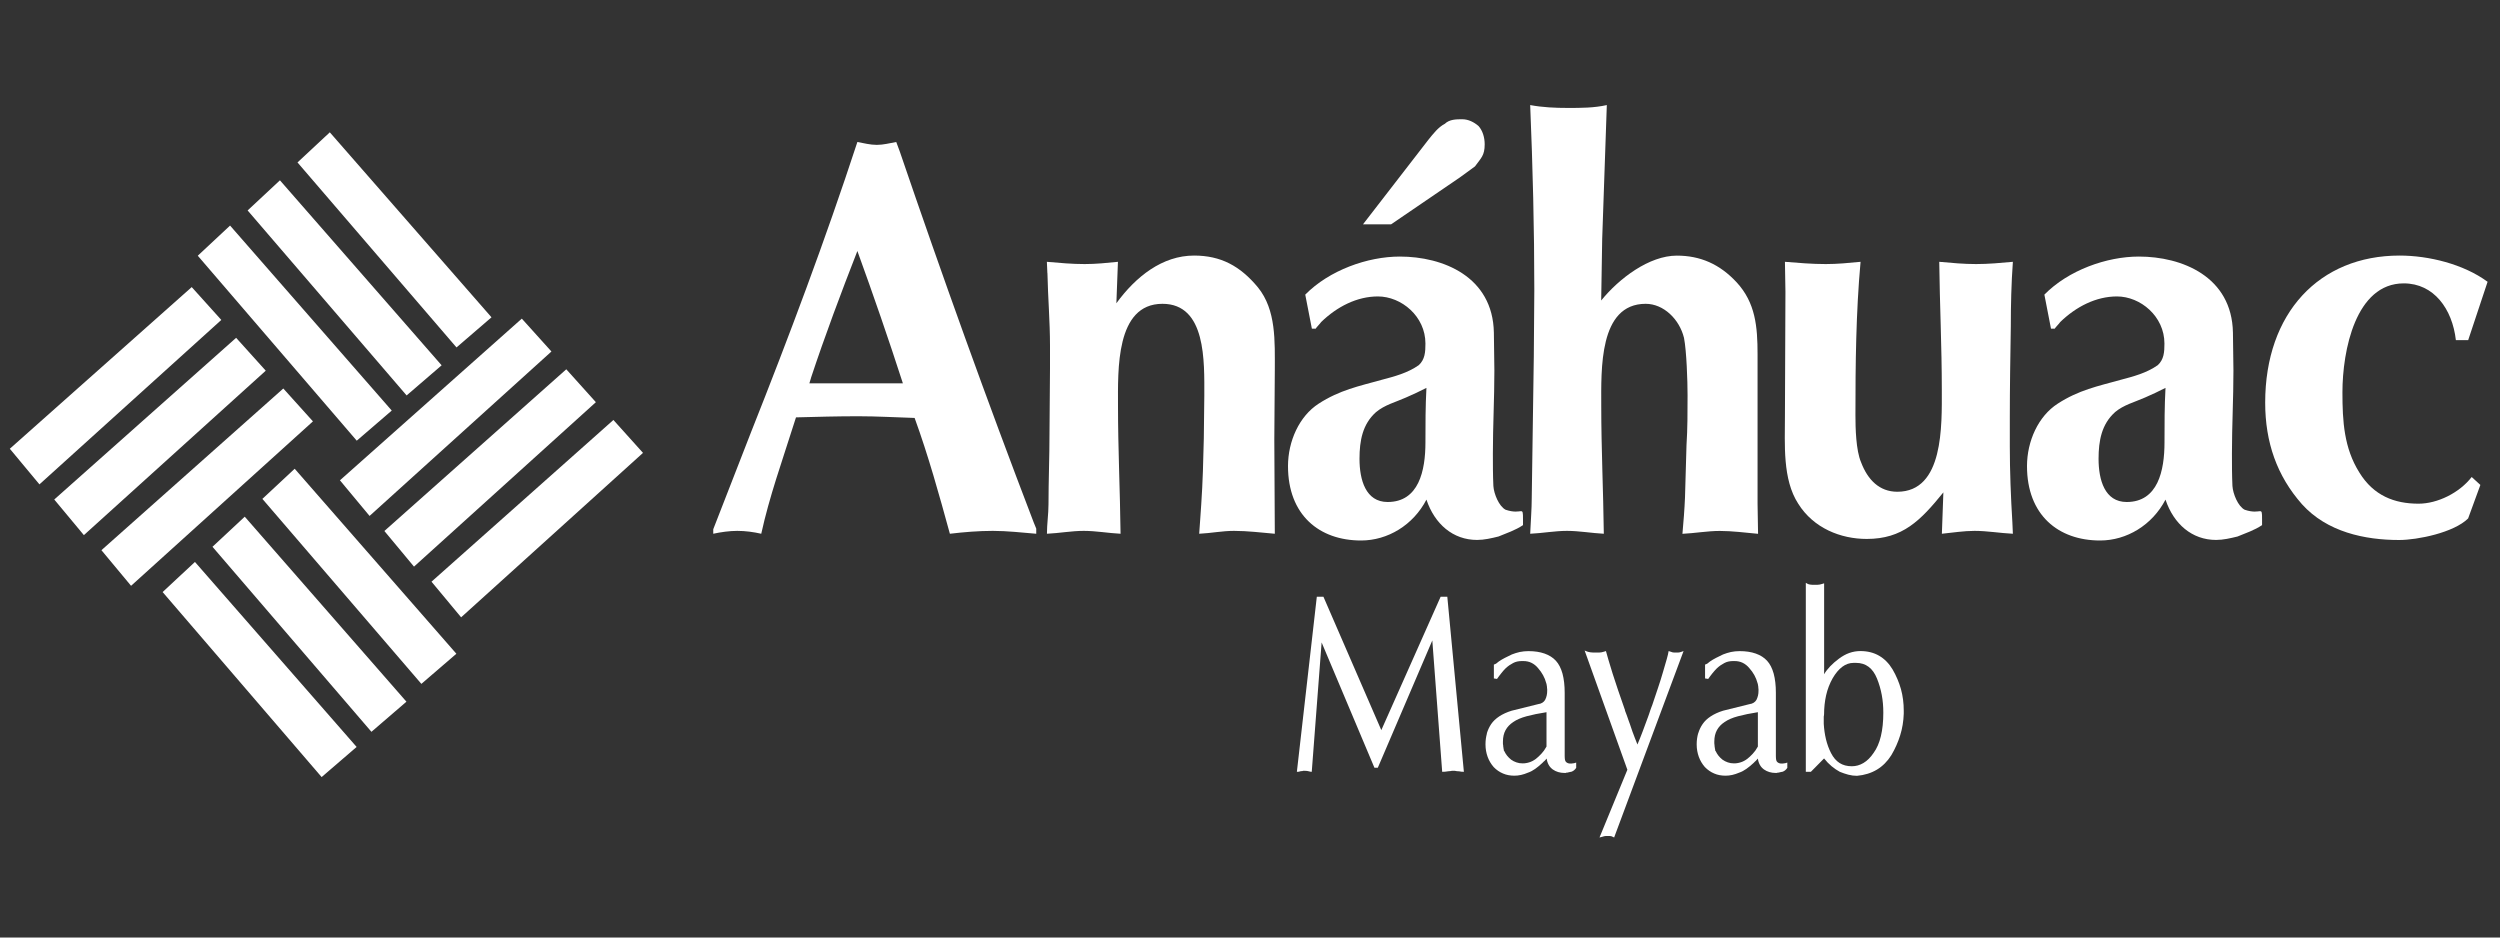
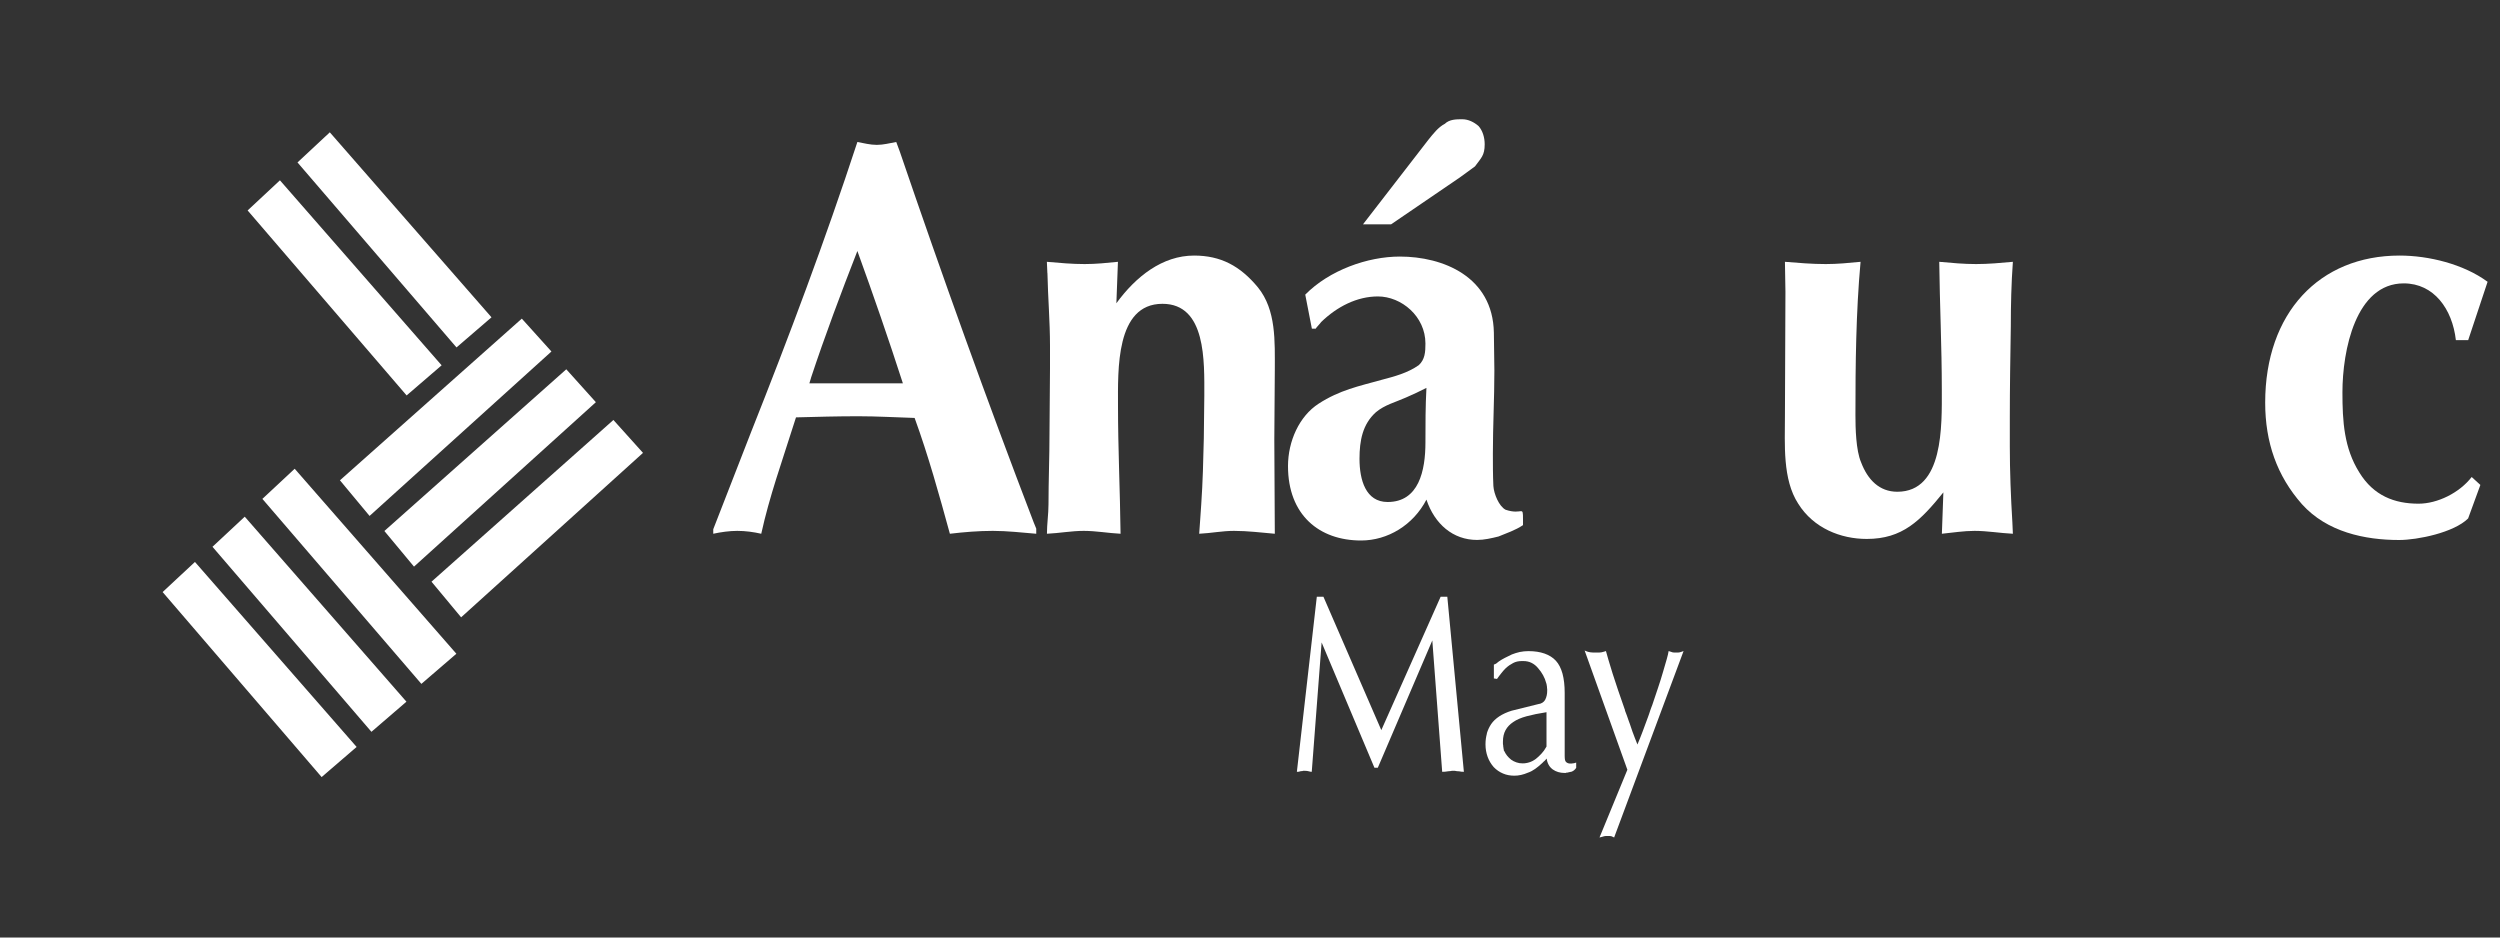
<svg xmlns="http://www.w3.org/2000/svg" id="Capa_1" data-name="Capa 1" viewBox="0 0 400 150">
  <rect x="0" y="0" width="400" height="150" fill="#333333" stroke="none" />
  <defs>
    <style>
      .cls-1 {
        fill: #fff;
        stroke-width: 0px;
      }
    </style>
  </defs>
  <g>
    <path class="cls-1" d="m210.71,95.48h1.04l9.26,21.34,9.49-21.34h1.07l2.65,28.01c-.13,0-.27,0-.4-.02-.13-.01-.26-.03-.37-.06-.12,0-.23,0-.34-.02-.11-.01-.22-.03-.34-.06h-.47c-.07,0-.13.01-.2.04-.09,0-.17,0-.24.02-.06.01-.13.02-.2.02-.13.03-.27.05-.42.06-.15.02-.31.02-.49.02l-1.58-21.02-8.72,20.37h-.54l-8.45-20.05-1.58,20.7c-.07,0-.14,0-.22-.02-.08-.01-.16-.03-.25-.06-.09-.03-.18-.05-.28-.06-.1-.01-.21-.02-.32-.02h-.34s-.04.04-.05.04h-.05c-.09,0-.17,0-.25.02-.08.01-.15.03-.22.06-.07.03-.13.04-.2.04h-.2l3.19-28.01Z" />
    <path class="cls-1" d="m247.45,113.95c-1.23.19-2.3.41-3.19.65-.89.24-1.61.55-2.15.93-.53.35-.94.78-1.22,1.29-.28.51-.42,1.12-.42,1.82v.3c0,.1,0,.18.03.26,0,.08,0,.17.02.26,0,.09.03.2.05.3v.06s0,.04.03.06v.18s.01.02.04.02c0,.03,0,.05.01.06s.03.03.05.06c.11.24.25.47.42.69.17.22.39.43.65.65.27.19.55.34.86.44.3.11.63.16.99.16.18,0,.35-.01.52-.04.17-.03.34-.06.52-.12.18-.05.36-.13.54-.22.18-.09.36-.21.54-.34.13-.11.27-.23.42-.36.15-.14.3-.28.45-.45.07-.08.14-.16.2-.24.06-.08.14-.18.23-.28.07-.11.13-.22.2-.32.07-.11.13-.21.2-.32v-5.5Zm-9.56,3.4c.16-.54.39-1.04.7-1.5.31-.46.75-.87,1.29-1.23.55-.36,1.21-.67,2-.91l4.23-1.05c.25-.03.46-.1.66-.22.19-.12.34-.27.45-.46.11-.22.2-.45.25-.69.06-.24.08-.5.08-.77v-.28c-.02-.06-.03-.11-.03-.16v-.16c-.02-.11-.04-.22-.05-.32-.01-.11-.04-.22-.08-.32-.11-.43-.28-.85-.5-1.25-.22-.4-.49-.78-.8-1.13-.31-.38-.67-.66-1.06-.85-.39-.19-.82-.28-1.29-.28h-.27c-.27,0-.52.03-.74.08-.22.05-.44.13-.64.24-.2.11-.4.23-.6.36-.2.14-.4.3-.6.49-.11.11-.22.23-.34.36-.11.13-.22.27-.33.4-.11.14-.23.28-.35.45-.12.16-.24.32-.35.48l-.5-.08v-2.22s.1-.02.17-.06c.07-.04.14-.07.2-.1.07-.05.13-.11.2-.16.07-.05.13-.11.2-.16.31-.22.64-.41.99-.59.35-.18.72-.36,1.12-.55.4-.16.82-.29,1.26-.39.44-.09.9-.14,1.39-.14.98,0,1.85.13,2.58.39.74.26,1.34.64,1.81,1.15.47.51.82,1.2,1.06,2.06.23.86.35,1.89.35,3.07v10.11c0,.27.02.48.05.63.03.15.1.26.18.34.09.08.19.14.3.18.11.04.23.06.37.06h.2c.07,0,.15-.01.24-.04.09,0,.17-.01.25-.04.08-.02.16-.05.25-.08v.85c-.11.16-.23.29-.35.39-.12.09-.25.17-.39.22-.07.03-.13.04-.2.04s-.13.01-.2.04c-.09.03-.17.05-.23.06-.07.01-.13.02-.2.02h-.05s-.02.01-.02.04h-.27c-.33,0-.66-.05-.97-.14-.31-.09-.6-.23-.87-.42-.29-.22-.52-.47-.67-.77-.16-.3-.26-.62-.3-.97-.07.08-.13.15-.18.2-.06.05-.11.11-.15.16-.07.05-.13.11-.19.16-.06.06-.11.11-.15.16-.4.38-.79.7-1.17.97-.38.27-.76.47-1.14.6-.38.16-.76.29-1.12.37-.37.08-.72.12-1.06.12-.67,0-1.28-.11-1.83-.35-.55-.23-1.05-.57-1.49-1.03-.42-.48-.75-1.03-.97-1.64-.22-.61-.34-1.26-.34-1.96v-.08c0-.59.08-1.16.23-1.7" />
    <path class="cls-1" d="m253.99,104.27c.16.04.31.07.47.1.18.02.34.04.49.04h.89c.13,0,.27-.02.4-.04.14-.03.26-.06.39-.1.12-.04.23-.08.32-.1.09.35.23.83.41,1.44.18.61.4,1.34.67,2.2.27.83.55,1.7.86,2.61.3.91.62,1.83.96,2.77.02.05.04.12.06.18.02.07.05.13.07.18,0,.06.01.12.03.18.02.07.05.13.07.18.04.11.09.22.13.34.05.12.09.25.14.38.07.19.13.38.2.58.07.2.15.41.23.63.07.19.13.39.2.59.07.2.13.4.2.59.14.38.27.74.41,1.09.13.35.27.69.4,1.01.13-.3.27-.62.4-.97.13-.35.28-.73.44-1.13.13-.38.28-.77.44-1.19.15-.42.31-.84.47-1.27.04-.14.09-.28.15-.43.06-.15.1-.3.15-.46.05-.13.1-.28.15-.42.06-.15.12-.31.18-.47.31-.94.61-1.85.91-2.71.29-.86.56-1.71.8-2.55.25-.81.45-1.5.6-2.06.16-.57.26-.99.3-1.29.11.03.22.06.32.1.1.04.2.07.29.1.04,0,.09,0,.13.02.05.01.1.02.17.02h.59c.1,0,.2-.02.29-.04.11-.03.22-.06.32-.1.1-.04.19-.08.28-.1l-11.11,29.83c-.06-.03-.13-.06-.2-.1-.07-.04-.15-.07-.23-.1-.09-.03-.17-.04-.25-.04h-.57c-.12,0-.24.01-.35.04-.11.03-.23.06-.35.1-.12.04-.25.08-.39.1l4.46-10.84-6.84-19.08c.16.08.31.14.47.18" />
-     <path class="cls-1" d="m281.27,113.95c-1.23.19-2.29.41-3.19.65-.9.24-1.61.55-2.15.93-.54.35-.94.78-1.22,1.29-.28.51-.42,1.12-.42,1.82v.3c0,.1.01.18.03.26,0,.08,0,.17.02.26.01.09.03.2.05.3v.06s.01.04.03.06v.18s.01.02.03.02c0,.03,0,.05.02.06.01.01.03.03.05.06.11.24.25.47.42.69.17.22.38.43.65.65.27.19.55.34.86.44.3.11.63.16.99.16.18,0,.35-.01.52-.04.17-.03.34-.06.52-.12.18-.05.36-.13.54-.22.18-.09.36-.21.54-.34.13-.11.27-.23.42-.36.14-.14.29-.28.45-.45.07-.08.13-.16.2-.24.07-.08.15-.18.23-.28.07-.11.13-.22.2-.32.07-.11.14-.21.2-.32v-5.5Zm-9.56,3.4c.16-.54.39-1.04.71-1.5.31-.46.74-.87,1.29-1.23.55-.36,1.21-.67,1.99-.91l4.23-1.05c.24-.03.46-.1.65-.22.19-.12.34-.27.45-.46.11-.22.19-.45.25-.69.06-.24.08-.5.08-.77v-.28c-.02-.06-.03-.11-.03-.16v-.16c-.02-.11-.04-.22-.05-.32-.01-.11-.04-.22-.08-.32-.11-.43-.28-.85-.5-1.25-.22-.4-.49-.78-.81-1.13-.31-.38-.67-.66-1.06-.85-.39-.19-.82-.28-1.29-.28h-.27c-.27,0-.52.03-.74.08-.23.05-.44.13-.64.24-.2.11-.4.23-.6.36-.2.14-.4.3-.6.49-.11.11-.23.23-.34.36-.11.13-.22.27-.34.4-.11.14-.23.28-.35.45-.12.16-.24.32-.35.48l-.5-.08v-2.22s.1-.02.17-.06c.07-.04.13-.07.2-.1.07-.05.13-.11.2-.16.07-.05.13-.11.2-.16.31-.22.64-.41.99-.59.35-.18.72-.36,1.12-.55.4-.16.82-.29,1.26-.39.43-.09.9-.14,1.39-.14.99,0,1.85.13,2.58.39.74.26,1.34.64,1.81,1.15.47.51.82,1.2,1.06,2.06.23.86.35,1.89.35,3.07v10.11c0,.27.02.48.05.63.03.15.09.26.18.34.09.08.19.14.3.18.11.04.23.06.37.06h.2c.06,0,.14-.01.23-.04.09,0,.17-.01.25-.04.08-.02.16-.05.25-.08v.85c-.11.16-.23.29-.35.39-.12.09-.25.17-.38.22-.07.03-.14.04-.2.04s-.13.01-.2.04c-.09.03-.17.05-.23.06-.07.01-.13.02-.2.02h-.05s-.02.01-.02.04h-.27c-.34,0-.66-.05-.97-.14-.31-.09-.6-.23-.87-.42-.29-.22-.52-.47-.67-.77-.16-.3-.26-.62-.3-.97-.06.08-.13.15-.18.2-.06.05-.11.11-.15.16-.07.05-.13.11-.18.16-.06.06-.11.11-.15.16-.41.38-.8.7-1.18.97-.38.27-.76.47-1.14.6-.38.16-.76.29-1.12.37-.37.08-.72.12-1.06.12-.67,0-1.28-.11-1.83-.35-.55-.23-1.04-.57-1.49-1.03-.42-.48-.75-1.03-.97-1.64-.22-.61-.34-1.26-.34-1.96v-.08c0-.59.08-1.16.23-1.7" />
-     <path class="cls-1" d="m291.8,114.6v1.21c.05.84.16,1.65.35,2.45.19.79.46,1.54.82,2.24.36.7.81,1.23,1.36,1.58.55.35,1.2.52,1.96.52.65,0,1.27-.17,1.86-.52.59-.35,1.14-.89,1.63-1.62.51-.7.9-1.59,1.16-2.67s.39-2.33.39-3.76c0-1-.08-1.95-.25-2.85-.17-.9-.42-1.77-.76-2.61-.34-.84-.78-1.46-1.34-1.88s-1.23-.63-2.01-.63h-.4c-.65,0-1.25.21-1.81.63-.56.42-1.07,1.03-1.54,1.84-.47.83-.82,1.74-1.04,2.71-.22.97-.33,2.01-.33,3.11v-.08c-.02.14-.03.24-.03.32m-2.89-21.34c.11.08.22.14.32.18.1.04.22.08.35.1.11.02.24.04.37.04h.81s.1,0,.17-.02c.07-.01.13-.02.2-.02.13-.03.26-.06.39-.1.12-.04.23-.07.32-.1v14.55c.24-.43.57-.85.97-1.27.4-.42.87-.83,1.41-1.23.54-.4,1.09-.71,1.66-.91.57-.2,1.16-.3,1.76-.3,1.14,0,2.14.25,3,.75.86.5,1.58,1.23,2.16,2.2.58,1,1.02,2.04,1.33,3.13.3,1.09.45,2.24.45,3.46v.48c-.04,1.21-.23,2.37-.57,3.46-.34,1.09-.81,2.15-1.41,3.17-.63,1-1.4,1.77-2.31,2.32-.92.55-1.98.88-3.19.99-.47,0-.93-.06-1.39-.18-.46-.12-.91-.28-1.36-.46-.45-.24-.88-.54-1.31-.89-.42-.35-.83-.77-1.21-1.25l-2.11,2.14h-.81v-30.24Z" />
  </g>
  <g>
    <path class="cls-1" d="m129.74,60.51c2.29-6.91,4.82-13.63,7.44-20.35,2.54,7,4.99,14.08,7.28,21.17h-14.96l.25-.82Zm-15.62,24.89c1.23-.27,2.62-.46,3.84-.46,1.31,0,2.62.18,3.84.46,1.31-5.99,3.35-11.63,5.15-17.35l.41-1.27c3.35-.09,6.62-.18,9.98-.18,3.03,0,5.97.18,9,.27,2.21,6.09,3.92,12.26,5.64,18.53,2.29-.27,4.58-.46,6.87-.46s4.66.27,6.95.46v-.82l-.41-1c-7.52-19.62-14.63-39.43-21.42-59.32l-.57-1.54c-1.06.18-2.04.46-3.11.46s-2.04-.27-3.11-.46c-5.15,15.72-10.95,31.16-17.01,46.42l-6.05,15.54v.73Z" />
    <path class="cls-1" d="m167.59,43.7c.08,3.91.41,7.72.41,11.63v3.64c0,3.45-.08,6.9-.08,10.35,0,3.82-.16,7.54-.16,11.36,0,1.54-.25,3.18-.25,4.72,1.96-.09,3.92-.46,5.89-.46s3.92.36,5.89.46c-.08-6.81-.41-13.63-.41-20.44,0-5.72-.41-16.35,7.11-16.35,7.03,0,6.7,9.27,6.7,14.72,0,2.27-.08,4.54-.08,6.81-.08,3.54-.17,7-.41,10.54-.08,1.54-.24,3.18-.33,4.72,1.88-.09,3.68-.46,5.56-.46,2.21,0,4.33.27,6.54.46,0-4.99-.08-10.08-.08-15.08,0-3.72.08-7.36.08-11.08,0-4.63.24-9.63-2.7-13.26-2.86-3.45-5.97-5.09-10.22-5.09-5.07,0-9.32,3.36-12.43,7.63l.25-6.63c-1.8.18-3.52.36-5.32.36-2.04,0-4.01-.18-6.05-.36l.08,1.82Z" />
    <path class="cls-1" d="m233.38,28.53c.9-.63,1.72-1.27,2.62-1.91.98-1.36,1.55-1.73,1.55-3.54,0-1.09-.33-2.18-.98-2.91-.74-.64-1.64-1.09-2.62-1.09-.9,0-2.04,0-2.78.73-1.06.54-1.88,1.63-2.62,2.54l-10.47,13.54h4.5l10.79-7.36Zm-22.89,24.08c.24-.37.65-.73.9-1.09,2.53-2.45,5.72-4.09,9.07-4.09,3.76,0,7.61,3.18,7.61,7.54,0,1.36-.08,2.54-1.06,3.45-1.8,1.27-3.93,1.82-5.97,2.36-3.6,1-6.7,1.63-10.06,3.81-3.1,2-4.9,6-4.9,9.99,0,7.81,4.99,11.9,11.69,11.9,4.25,0,8.34-2.45,10.46-6.54,1.31,3.91,4.25,6.45,8.1,6.45,1.15,0,2.29-.27,3.43-.55,1.31-.54,2.7-1,3.92-1.82v-.91c0-2.36-.08-.64-2.78-1.55-1.06-.54-1.88-2.54-1.96-3.81-.08-1.73-.08-3.45-.08-5.18,0-4.45.24-8.81.24-13.26,0-2-.08-4.09-.08-6.09-.17-9-8.18-12.17-15.05-12.17-5.15,0-11.28,2.18-15.13,6.09l1.06,5.45h.57Zm9.65,13.35c1.39-1.18,3.19-1.63,4.82-2.36,1.06-.45,2.21-1,3.27-1.54-.16,2.91-.16,5.82-.16,8.72,0,4.54-1.06,9.54-6.05,9.54-3.51,0-4.5-3.54-4.5-6.91,0-2.91.49-5.54,2.62-7.45" />
-     <path class="cls-1" d="m257.09,16.81c-2.04.46-4.17.46-6.21.46s-4.09-.09-6.05-.46c.41,9.9.66,19.81.66,29.62,0,3.54-.08,7.09-.08,10.54l-.33,22.62c0,1.91-.17,3.81-.25,5.81,1.97-.09,3.93-.46,5.89-.46s3.93.36,5.89.46c-.08-6.81-.41-13.63-.41-20.44,0-5.81-.41-16.35,7.11-16.35,2.86,0,5.39,2.45,6.13,5.45.41,2.09.57,6.91.57,9.18,0,2.64,0,5.36-.17,8l-.24,8.36c-.08,1.91-.24,3.91-.41,5.81,1.96-.09,4.01-.46,5.97-.46s4.09.27,6.13.46c0-1.63-.08-3.18-.08-4.81v-23.89c0-4.45-.33-8.27-3.35-11.54-2.7-2.91-5.81-4.27-9.57-4.27-4.41,0-9.24,3.64-12.1,7.18l.16-9.81.74-21.44Z" />
    <path class="cls-1" d="m310.7,85.4c1.72-.18,3.52-.46,5.23-.46,2.04,0,4.09.36,6.13.46l-.08-1.82c-.25-4.09-.41-8.18-.41-12.17v-4.63c0-4.82.08-9.63.16-14.54,0-3.45.08-6.9.33-10.35-1.96.18-3.93.36-5.89.36s-3.92-.18-5.89-.36c.08,6.81.41,13.63.41,20.44,0,5.72.33,16.35-7.12,16.35-2.86,0-4.74-1.91-5.8-4.72-.82-1.91-.9-5.45-.9-7.54,0-8.18.08-16.35.82-24.53-1.88.18-3.68.36-5.56.36-2.21,0-4.33-.18-6.54-.36,0,1.63.08,3.18.08,4.82,0,6.63-.08,13.17-.08,19.81,0,4.54-.41,10.17,2.13,14.08,2.45,3.91,6.79,5.63,10.96,5.63,5.72,0,8.58-2.91,12.26-7.45l-.24,6.63Z" />
-     <path class="cls-1" d="m328.74,52.61c.24-.37.65-.73.9-1.09,2.53-2.45,5.72-4.09,9.07-4.09,3.76,0,7.6,3.18,7.6,7.54,0,1.36-.08,2.54-1.06,3.45-1.8,1.27-3.93,1.82-5.97,2.36-3.6,1-6.7,1.63-10.05,3.81-3.11,2-4.91,6-4.91,9.99,0,7.81,4.99,11.9,11.69,11.9,4.25,0,8.34-2.45,10.47-6.54,1.31,3.91,4.25,6.45,8.09,6.45,1.15,0,2.29-.27,3.44-.55,1.31-.54,2.7-1,3.92-1.82v-.91c0-2.36-.08-.64-2.78-1.55-1.06-.54-1.88-2.54-1.96-3.81-.08-1.73-.08-3.45-.08-5.18,0-4.45.24-8.81.24-13.26,0-2-.08-4.09-.08-6.09-.16-8.99-8.18-12.17-15.05-12.17-5.15,0-11.28,2.18-15.12,6.09l1.06,5.45h.58Zm9.64,13.35c1.39-1.18,3.19-1.63,4.83-2.36,1.06-.45,2.21-1,3.27-1.54-.16,2.91-.16,5.82-.16,8.72,0,4.54-1.06,9.54-6.05,9.54-3.52,0-4.5-3.54-4.5-6.91,0-2.9.49-5.54,2.62-7.45" />
    <path class="cls-1" d="m397.99,45.07c-3.84-2.82-9.4-4.18-14.06-4.18-12.84,0-21.5,9.18-21.5,23.53,0,6.36,1.88,11.72,5.89,16.26,4.01,4.45,10.06,5.72,15.54,5.72,2.94,0,8.75-1.18,11.04-3.45l1.96-5.36-1.39-1.27c-1.96,2.54-5.48,4.27-8.5,4.27-3.84,0-7.2-1.27-9.48-5-2.45-3.91-2.7-8.18-2.7-12.81,0-6.72,2.12-17.44,9.81-17.44,4.82,0,7.77,4.09,8.34,9.08h1.97l3.11-9.35Z" />
  </g>
  <g>
-     <path class="cls-1" d="m47.6,25.99l25.44,29.6,5.6-4.82-25.87-29.6-5.17,4.82Zm-7.98,7.68l25.44,29.6,5.6-4.82-25.87-29.6-5.17,4.82Zm-7.98,7.24l25.44,29.6,5.6-4.82-25.87-29.6-5.17,4.83Z" />
+     <path class="cls-1" d="m47.6,25.99l25.44,29.6,5.6-4.82-25.87-29.6-5.17,4.82Zm-7.98,7.68l25.44,29.6,5.6-4.82-25.87-29.6-5.17,4.82Zm-7.98,7.24Z" />
    <path class="cls-1" d="m41.98,79.82l25.44,29.6,5.6-4.82-25.87-29.6-5.17,4.82Zm-7.98,7.67l25.43,29.6,5.6-4.82-25.87-29.6-5.17,4.82Zm-7.98,7.24l25.44,29.6,5.6-4.82-25.87-29.6-5.17,4.82Z" />
    <path class="cls-1" d="m98.14,67.2l-29.1,25.87,4.74,5.7,29.1-26.31-4.74-5.27Zm-7.54-8.11l-29.1,25.87,4.74,5.7,29.1-26.31-4.74-5.27Zm-7.11-8.11l-29.1,25.87,4.74,5.7,29.1-26.31-4.74-5.26Z" />
-     <path class="cls-1" d="m45.33,62.16l-29.1,25.87,4.74,5.7,29.1-26.31-4.74-5.26Zm-7.55-8.11l-29.1,25.87,4.74,5.7,29.1-26.31-4.74-5.26Zm-7.11-8.11L1.57,71.8l4.74,5.7,29.1-26.31-4.74-5.26Z" />
  </g>
</svg>